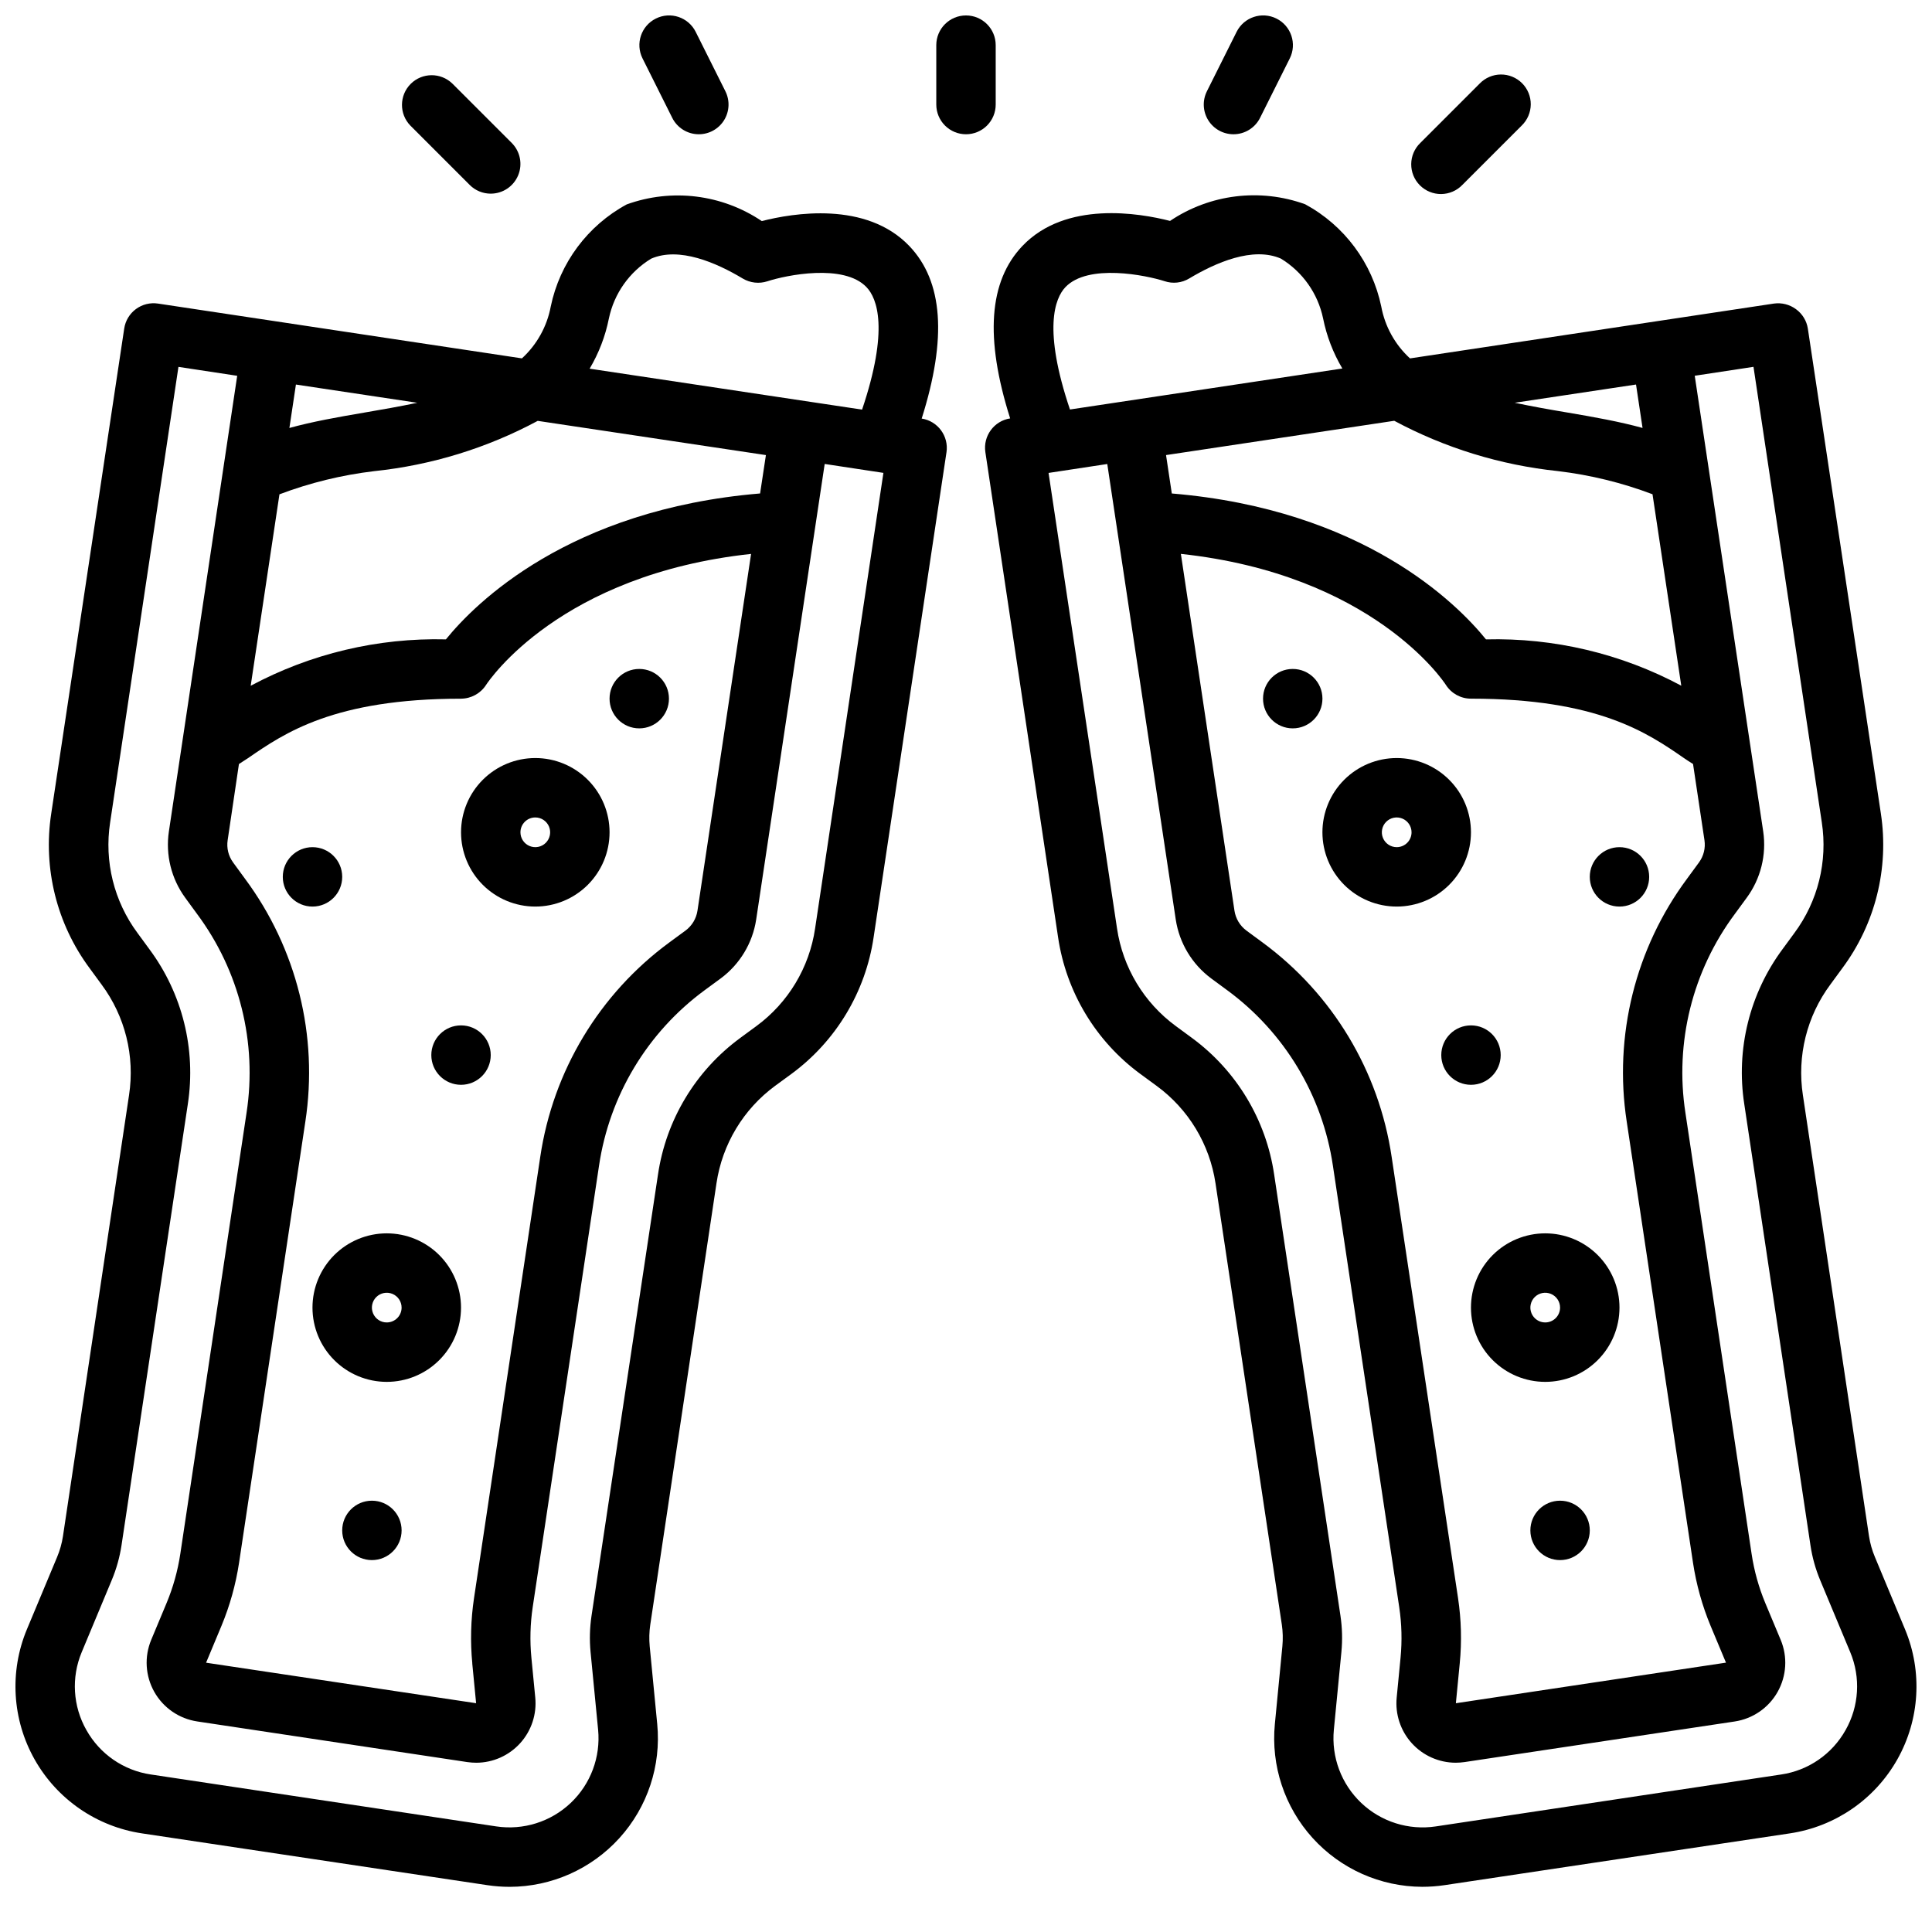
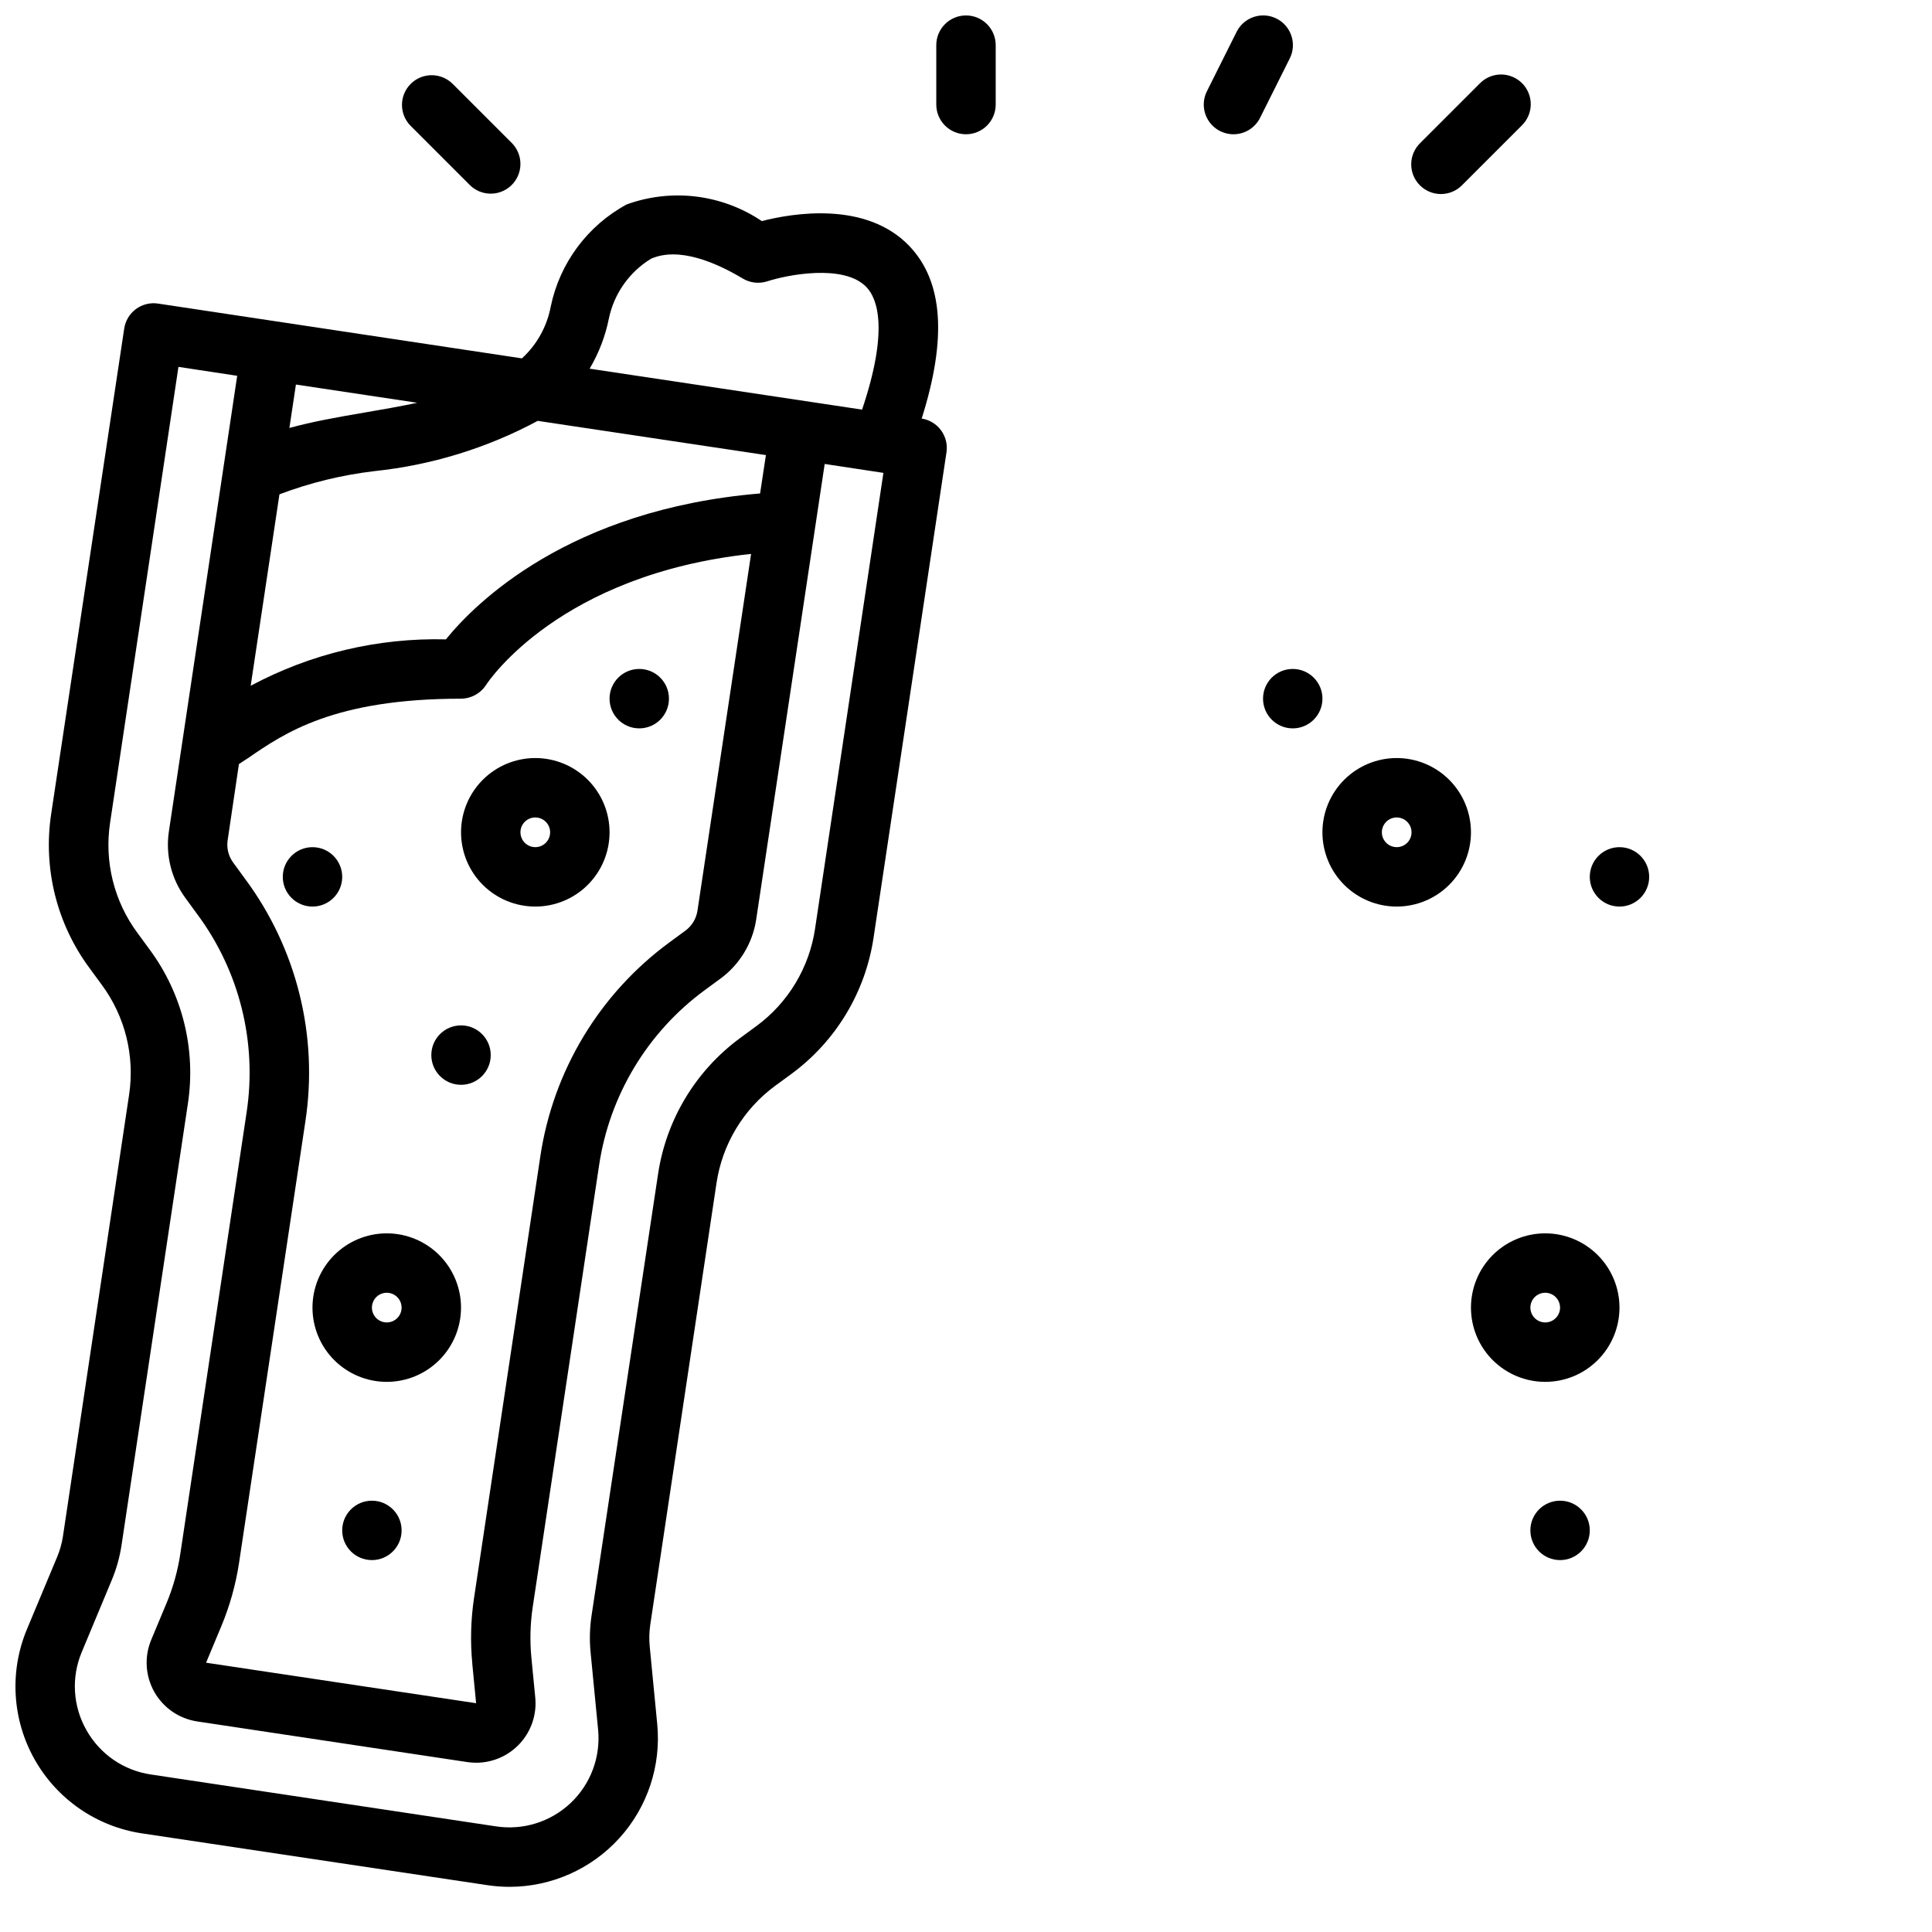
<svg xmlns="http://www.w3.org/2000/svg" width="800px" height="800px" version="1.1" viewBox="144 144 512 512">
  <defs>
    <clipPath id="e">
      <path d="m148.09 195h246.91v450h-246.91z" />
    </clipPath>
    <clipPath id="d">
-       <path d="m405 195h246.9v450h-246.9z" />
-     </clipPath>
+       </clipPath>
    <clipPath id="c">
      <path d="m392 148.09h16v31.906h-16z" />
    </clipPath>
    <clipPath id="b">
      <path d="m313 148.09h25v31.906h-25z" />
    </clipPath>
    <clipPath id="a">
      <path d="m463 148.09h24v31.906h-24z" />
    </clipPath>
  </defs>
  <path d="m285.86 384.25c5.219 0 10.223-2.074 13.914-5.762 3.691-3.691 5.766-8.699 5.766-13.918s-2.074-10.227-5.766-13.914c-3.691-3.691-8.695-5.766-13.914-5.766-5.223 0-10.227 2.074-13.918 5.766-3.691 3.688-5.762 8.695-5.762 13.914s2.07 10.227 5.762 13.918c3.691 3.688 8.695 5.762 13.918 5.762zm0-23.617c1.59 0 3.027 0.961 3.637 2.43 0.609 1.473 0.27 3.164-0.855 4.293-1.125 1.125-2.816 1.461-4.289 0.852-1.469-0.609-2.43-2.043-2.43-3.637 0-2.172 1.762-3.938 3.938-3.938z" />
  <path d="m246.49 470.85c-5.219 0-10.223 2.074-13.914 5.762-3.691 3.691-5.766 8.699-5.766 13.918s2.074 10.227 5.766 13.914c3.691 3.691 8.695 5.766 13.914 5.766 5.223 0 10.227-2.074 13.918-5.766 3.691-3.688 5.766-8.695 5.766-13.914s-2.074-10.227-5.766-13.918c-3.691-3.688-8.695-5.762-13.918-5.762zm0 23.617v-0.004c-1.59 0-3.023-0.957-3.633-2.43-0.609-1.469-0.273-3.16 0.852-4.289 1.125-1.125 2.82-1.461 4.289-0.852 1.473 0.609 2.43 2.043 2.43 3.637 0 1.043-0.414 2.043-1.152 2.781-0.738 0.738-1.738 1.152-2.785 1.152z" />
  <path d="m234.69 376.38c0 4.348-3.527 7.871-7.875 7.871s-7.871-3.523-7.871-7.871c0-4.348 3.523-7.871 7.871-7.871s7.875 3.523 7.875 7.871" />
  <path d="m250.43 549.57c0 4.348-3.523 7.871-7.871 7.871s-7.871-3.523-7.871-7.871 3.523-7.871 7.871-7.871 7.871 3.523 7.871 7.871" />
  <path d="m274.05 423.61c0 4.348-3.523 7.875-7.871 7.875-4.348 0-7.875-3.527-7.875-7.875 0-4.348 3.527-7.871 7.875-7.871 4.348 0 7.871 3.523 7.871 7.871" />
  <g clip-path="url(#e)">
    <path d="m273.16 643.59c1.961 0.293 3.938 0.438 5.922 0.441 11.078-0.023 21.637-4.719 29.078-12.93 7.441-8.211 11.078-19.18 10.012-30.211l-1.992-20.586v0.004c-0.18-1.926-0.133-3.867 0.152-5.781l17.539-116.93c1.527-10.348 7.129-19.656 15.562-25.852l4.305-3.148c11.801-8.68 19.645-21.719 21.781-36.211l19.309-128.53h0.004c0.633-4.277-2.301-8.27-6.574-8.934 6.746-21.34 5.668-36.352-3.273-45.723-11.477-12.004-30.922-8.707-39.102-6.613-10.547-7.098-23.848-8.738-35.801-4.414-10.367 5.617-17.734 15.52-20.129 27.062-0.992 5.285-3.672 10.105-7.637 13.738l-96.441-14.523c-2.066-0.312-4.172 0.211-5.852 1.453-1.68 1.242-2.797 3.102-3.106 5.168l-19.344 128.55c-2.211 14.477 1.461 29.238 10.195 40.992l3.148 4.297c6.242 8.402 8.867 18.953 7.281 29.301l-17.516 116.93c-0.293 1.91-0.824 3.777-1.574 5.559l-7.981 19.098c-4.664 11.191-3.91 23.91 2.047 34.473 5.957 10.566 16.449 17.793 28.441 19.594zm32.203-415.2c1.383-6.598 5.434-12.328 11.188-15.836 7.43-3.242 17.32 1.078 24.293 5.266 1.969 1.168 4.348 1.434 6.527 0.723 4.914-1.613 20.262-4.777 26.277 1.574 2.809 2.953 5.984 11.156-1.188 32.434l-72.203-10.848c2.441-4.113 4.172-8.617 5.106-13.312zm-36.211 356.43 1.023 10.547-71.562-10.734 4.07-9.754c2.231-5.363 3.797-10.977 4.668-16.719l17.57-116.93c3.477-22.727-2.285-45.902-15.996-64.359l-3.148-4.312v-0.004c-1.242-1.691-1.762-3.809-1.449-5.887l2.992-20.191c0.789-0.543 1.574-1 2.418-1.574 9.645-6.637 22.828-15.742 56.434-15.742v-0.004c2.672-0.016 5.16-1.371 6.617-3.613 0.828-1.266 19.68-29.293 70.258-34.754l-14.215 94.582c-0.324 2.09-1.453 3.965-3.148 5.227l-4.289 3.148-0.004 0.004c-18.535 13.617-30.859 34.086-34.219 56.844l-17.555 116.95c-0.855 5.723-1.008 11.527-0.449 17.285zm76.281-310.05c-50.766 4.25-75.57 29.172-83.262 38.668-18.02-0.449-35.848 3.789-51.734 12.297l7.621-50.734h-0.004c8.09-3.059 16.52-5.121 25.105-6.141 15.176-1.582 29.898-6.109 43.344-13.328l60.473 9.07zm-124.74-17.355 1.73-11.508 32.156 4.832c-4.613 0.977-9.359 1.801-14.066 2.606-6.992 1.188-13.707 2.383-19.82 4.07zm-53.785 345.09c-3.598-6.32-4.062-13.949-1.258-20.656l7.965-19.105c1.238-2.965 2.109-6.066 2.59-9.242l17.578-116.96c2.211-14.473-1.457-29.227-10.184-40.98l-3.148-4.297c-6.242-8.406-8.859-18.961-7.266-29.309l18.105-120.73 15.57 2.363-18.105 120.76c-0.918 6.188 0.633 12.492 4.32 17.547l3.148 4.312c11.242 15.098 15.965 34.07 13.117 52.68l-17.562 116.93c-0.676 4.465-1.895 8.832-3.629 12.996l-4.07 9.746c-1.871 4.481-1.574 9.57 0.809 13.801 2.383 4.227 6.582 7.121 11.383 7.84l71.582 10.77c0.781 0.113 1.57 0.168 2.359 0.172 4.441-0.008 8.668-1.891 11.645-5.184 2.977-3.289 4.426-7.684 3.992-12.102l-1.023-10.547v-0.004c-0.434-4.473-0.316-8.984 0.352-13.43l17.57-116.95c2.758-18.621 12.836-35.367 28.004-46.516l4.289-3.148c5.039-3.75 8.398-9.336 9.352-15.547l18.16-120.76 15.562 2.363-18.105 120.74v-0.004c-1.523 10.359-7.125 19.676-15.562 25.875l-4.289 3.148v0.004c-11.812 8.672-19.66 21.711-21.789 36.211l-17.609 116.91c-0.477 3.184-0.559 6.41-0.254 9.613l2 20.586v-0.004c0.695 7.238-1.98 14.395-7.258 19.398-5.273 5.004-12.562 7.297-19.75 6.219l-91.547-13.762c-7.191-1.062-13.488-5.406-17.043-11.75z" />
  </g>
  <path d="m533.82 364.57c0-5.219-2.074-10.227-5.766-13.914-3.691-3.691-8.695-5.766-13.914-5.766-5.223 0-10.227 2.074-13.918 5.766-3.691 3.688-5.766 8.695-5.766 13.914s2.074 10.227 5.766 13.918c3.691 3.688 8.695 5.762 13.918 5.762 5.219 0 10.223-2.074 13.914-5.762 3.691-3.691 5.766-8.699 5.766-13.918zm-19.68 3.938c-1.594 0-3.027-0.961-3.637-2.43-0.609-1.473-0.273-3.164 0.852-4.289 1.125-1.129 2.82-1.465 4.289-0.855 1.473 0.609 2.43 2.047 2.43 3.637 0 1.043-0.414 2.047-1.152 2.785s-1.738 1.152-2.781 1.152z" />
  <path d="m553.5 470.85c-5.219 0-10.227 2.074-13.918 5.762-3.691 3.691-5.762 8.699-5.762 13.918s2.07 10.227 5.762 13.914c3.691 3.691 8.699 5.766 13.918 5.766s10.223-2.074 13.914-5.766c3.691-3.688 5.766-8.695 5.766-13.914s-2.074-10.227-5.766-13.918c-3.691-3.688-8.695-5.762-13.914-5.762zm0 23.617v-0.004c-1.594 0-3.027-0.957-3.637-2.43-0.609-1.469-0.273-3.16 0.852-4.289 1.125-1.125 2.82-1.461 4.289-0.852 1.473 0.609 2.43 2.043 2.43 3.637 0 1.043-0.414 2.043-1.152 2.781-0.738 0.738-1.738 1.152-2.781 1.152z" />
  <path d="m581.05 376.38c0 4.348-3.523 7.871-7.871 7.871s-7.871-3.523-7.871-7.871c0-4.348 3.523-7.871 7.871-7.871s7.871 3.523 7.871 7.871" />
  <path d="m565.31 549.57c0 4.348-3.527 7.871-7.875 7.871s-7.871-3.523-7.871-7.871 3.523-7.871 7.871-7.871 7.875 3.523 7.875 7.871" />
-   <path d="m541.7 423.61c0 4.348-3.523 7.875-7.871 7.875-4.348 0-7.875-3.527-7.875-7.875 0-4.348 3.527-7.871 7.875-7.871 4.348 0 7.871 3.523 7.871 7.871" />
  <path d="m494.46 329.15c0 4.348-3.523 7.875-7.871 7.875s-7.871-3.527-7.871-7.875c0-4.348 3.523-7.871 7.871-7.871s7.871 3.523 7.871 7.871" />
  <path d="m321.28 329.15c0 4.348-3.523 7.875-7.871 7.875s-7.871-3.527-7.871-7.875c0-4.348 3.523-7.871 7.871-7.871s7.871 3.523 7.871 7.871" />
  <g clip-path="url(#d)">
-     <path d="m640.88 556.65c-0.754-1.777-1.281-3.641-1.574-5.551l-17.523-116.89c-1.582-10.348 1.039-20.898 7.281-29.301l3.148-4.297c8.75-11.746 12.438-26.508 10.242-40.992l-19.352-128.52c-0.316-2.074-1.453-3.934-3.148-5.164-1.676-1.242-3.773-1.773-5.84-1.488l-96.449 14.531c-3.965-3.633-6.641-8.457-7.617-13.746-2.402-11.562-9.781-21.48-20.168-27.102-11.957-4.324-25.258-2.684-35.805 4.414-8.172-2.094-27.621-5.391-39.102 6.613-8.941 9.367-10.02 24.402-3.273 45.723-4.273 0.664-7.207 4.656-6.57 8.934l19.27 128.57c2.141 14.492 9.984 27.531 21.789 36.211l4.297 3.148c8.461 6.18 14.09 15.492 15.637 25.852l17.57 116.91c0.281 1.914 0.332 3.856 0.148 5.781l-1.992 20.609c-1.062 11.023 2.57 21.98 10.004 30.191 7.434 8.207 17.984 12.902 29.059 12.938 1.98-0.004 3.957-0.148 5.918-0.441l91.543-13.727c11.988-1.805 22.473-9.027 28.43-19.586 5.957-10.555 6.715-23.266 2.059-34.457zm-45.18-189.99c0.312 2.082-0.211 4.199-1.453 5.894l-3.148 4.297v0.004c-13.719 18.457-19.484 41.637-16.004 64.367l17.57 116.93v0.004c0.871 5.746 2.438 11.367 4.668 16.734l4.07 9.73-71.582 10.754 1.023-10.547v-0.004c0.562-5.769 0.41-11.586-0.449-17.316l-17.594-116.91c-3.359-22.762-15.684-43.23-34.227-56.844l-4.273-3.148-0.004-0.004c-1.695-1.262-2.824-3.144-3.148-5.234l-14.207-94.582c50.562 5.465 69.43 33.488 70.227 34.715 1.445 2.277 3.953 3.656 6.652 3.652 33.605 0 46.793 9.078 56.434 15.742 0.859 0.59 1.574 1.047 2.418 1.574zm-57.898-53.215c-7.676-9.492-32.496-34.418-83.262-38.668l-1.527-10.176 60.48-9.086c13.445 7.211 28.164 11.738 43.336 13.328 8.586 1.02 17.016 3.082 25.105 6.141l7.621 50.734c-15.898-8.504-33.73-12.734-51.754-12.273zm21.672-60.102c-4.723-0.789-9.445-1.629-14.059-2.606l32.148-4.832 1.73 11.508c-6.113-1.688-12.828-2.883-19.82-4.07zm-133.12-33.254c6.023-6.297 21.363-3.148 26.262-1.574h-0.004c2.18 0.738 4.574 0.477 6.543-0.715 6.984-4.188 16.863-8.516 24.293-5.266 5.754 3.508 9.797 9.234 11.18 15.828 0.941 4.691 2.668 9.184 5.109 13.297l-72.188 10.863c-7.18-21.277-4.008-29.48-1.195-32.434zm206.73 382.42c-3.555 6.344-9.848 10.688-17.043 11.75l-91.543 13.762c-7.191 1.078-14.477-1.215-19.75-6.219-5.277-5-7.953-12.152-7.262-19.391l2-20.609v0.004c0.309-3.203 0.223-6.434-0.25-9.613l-17.57-116.92c-2.133-14.5-9.98-27.539-21.789-36.211l-4.281-3.148-0.004-0.004c-8.438-6.195-14.043-15.508-15.57-25.867l-18.145-120.71 15.562-2.363 18.152 120.75c0.957 6.215 4.316 11.801 9.359 15.555l4.273 3.148h0.004c15.168 11.148 25.254 27.895 28.008 46.516l17.57 116.95c0.668 4.445 0.785 8.957 0.355 13.43l-1.023 10.555v0.004c-0.43 4.41 1.023 8.797 3.996 12.086 2.973 3.285 7.195 5.164 11.629 5.176 0.789-0.004 1.578-0.059 2.359-0.172l71.582-10.754c4.801-0.719 9-3.613 11.383-7.84 2.383-4.231 2.684-9.32 0.812-13.801l-4.07-9.73c-1.738-4.172-2.957-8.543-3.629-13.012l-17.547-116.93c-2.859-18.605 1.855-37.578 13.09-52.68l3.148-4.297c3.719-5.059 5.293-11.379 4.379-17.586l-18.145-120.76 15.57-2.363 18.105 120.73c1.59 10.348-1.027 20.902-7.266 29.309l-3.148 4.297h-0.004c-8.715 11.766-12.367 26.531-10.137 41.004l17.547 116.96c0.473 3.184 1.34 6.293 2.582 9.266l7.965 19.074c2.805 6.711 2.34 14.344-1.258 20.664z" />
-   </g>
+     </g>
  <g clip-path="url(#c)">
    <path d="m400 179.58c2.086 0 4.09-0.828 5.566-2.305 1.477-1.477 2.305-3.481 2.305-5.566v-15.746c0-4.348-3.523-7.871-7.871-7.871s-7.875 3.523-7.875 7.871v15.746c0 2.086 0.832 4.09 2.309 5.566 1.477 1.477 3.477 2.305 5.566 2.305z" />
  </g>
  <path d="m274.05 195.32c3.184 0 6.051-1.918 7.269-4.859s0.547-6.324-1.703-8.578l-15.742-15.742h-0.004c-3.09-2.984-8-2.941-11.035 0.094-3.035 3.039-3.078 7.949-0.094 11.035l15.742 15.742v0.004c1.477 1.477 3.477 2.305 5.566 2.305z" />
  <g clip-path="url(#b)">
-     <path d="m329.15 179.58c2.738 0.016 5.285-1.391 6.731-3.715 1.445-2.324 1.578-5.231 0.355-7.676l-7.871-15.742v-0.004c-1.945-3.891-6.672-5.469-10.562-3.523-3.894 1.941-5.473 6.672-3.527 10.562l7.871 15.742v0.004c1.328 2.656 4.035 4.34 7.004 4.352z" />
-   </g>
+     </g>
  <path d="m531.52 193.02 15.746-15.746c1.516-1.465 2.383-3.481 2.402-5.594 0.02-2.109-0.812-4.141-2.305-5.633-1.496-1.492-3.523-2.324-5.637-2.305-2.109 0.016-4.125 0.883-5.594 2.402l-15.742 15.742c-1.52 1.469-2.387 3.484-2.402 5.594-0.02 2.113 0.809 4.144 2.305 5.637 1.492 1.492 3.523 2.324 5.633 2.305 2.113-0.02 4.129-0.883 5.594-2.402z" />
  <g clip-path="url(#a)">
    <path d="m470.85 179.58c2.996 0.016 5.742-1.672 7.082-4.352l7.871-15.742 0.004-0.004c1.941-3.891 0.363-8.621-3.527-10.562-3.891-1.945-8.621-0.367-10.566 3.523l-7.871 15.742v0.004c-1.215 2.434-1.09 5.324 0.336 7.644 1.426 2.316 3.949 3.734 6.672 3.746z" />
  </g>
</svg>